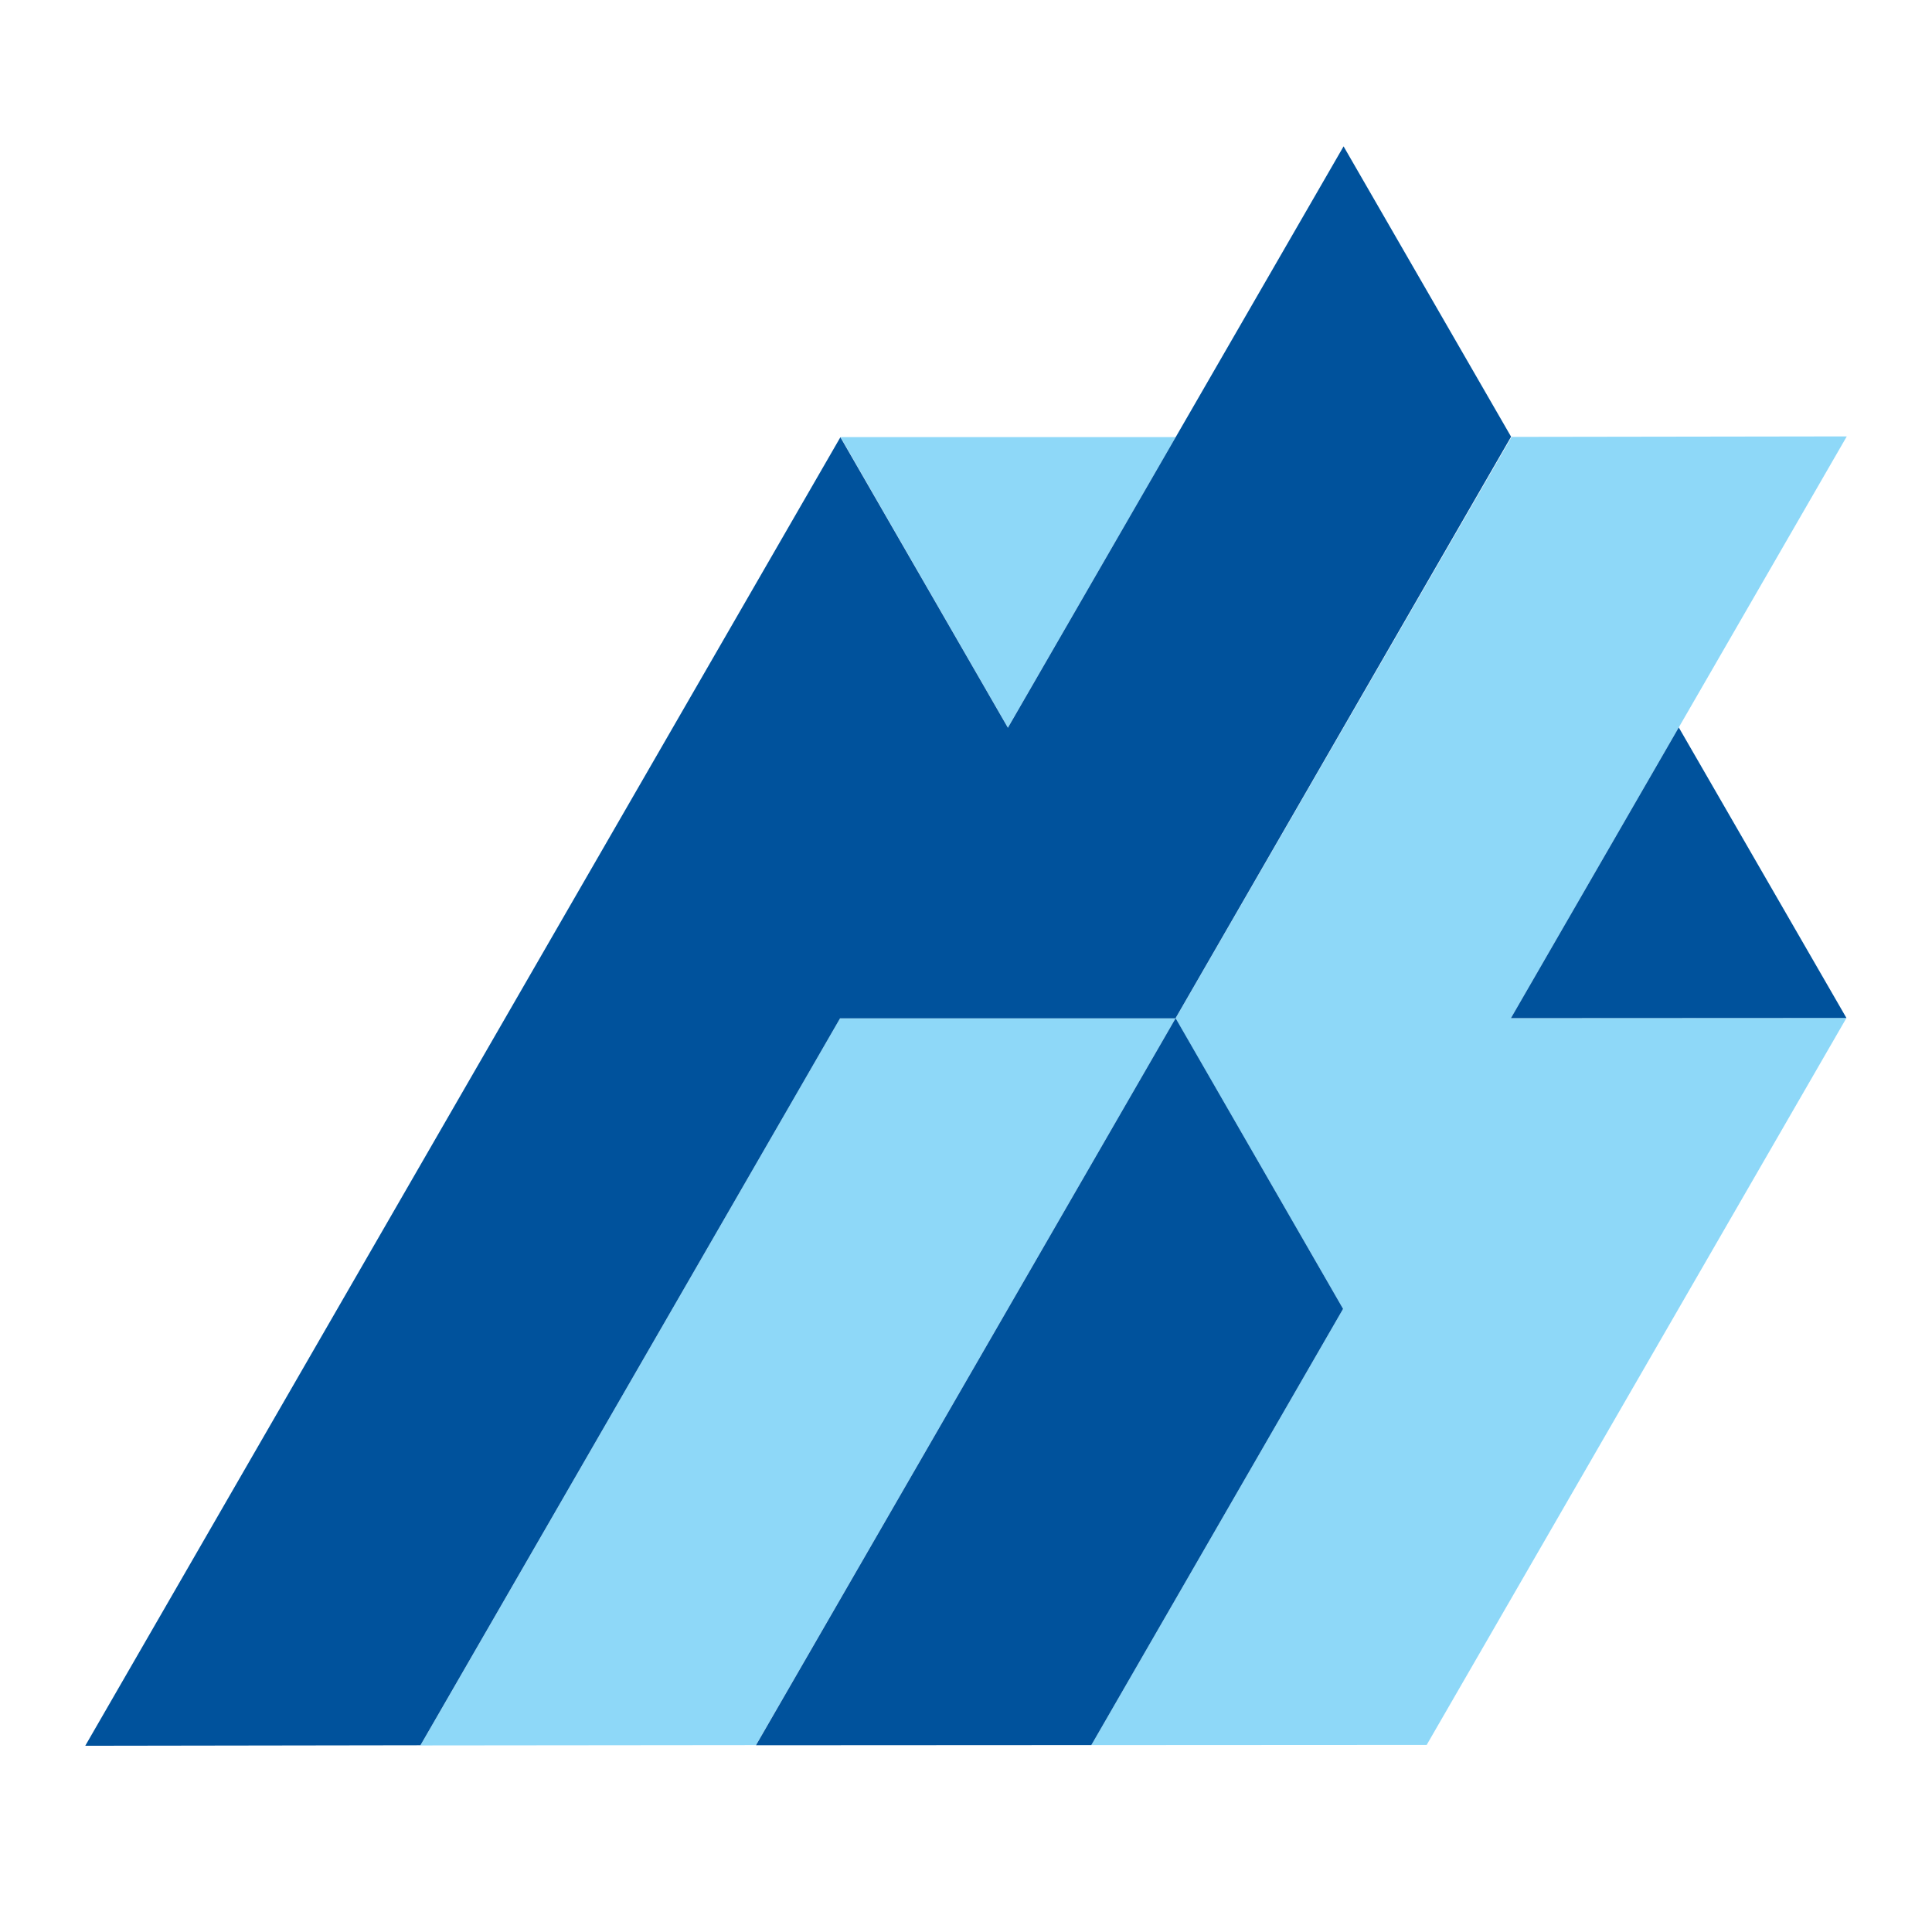
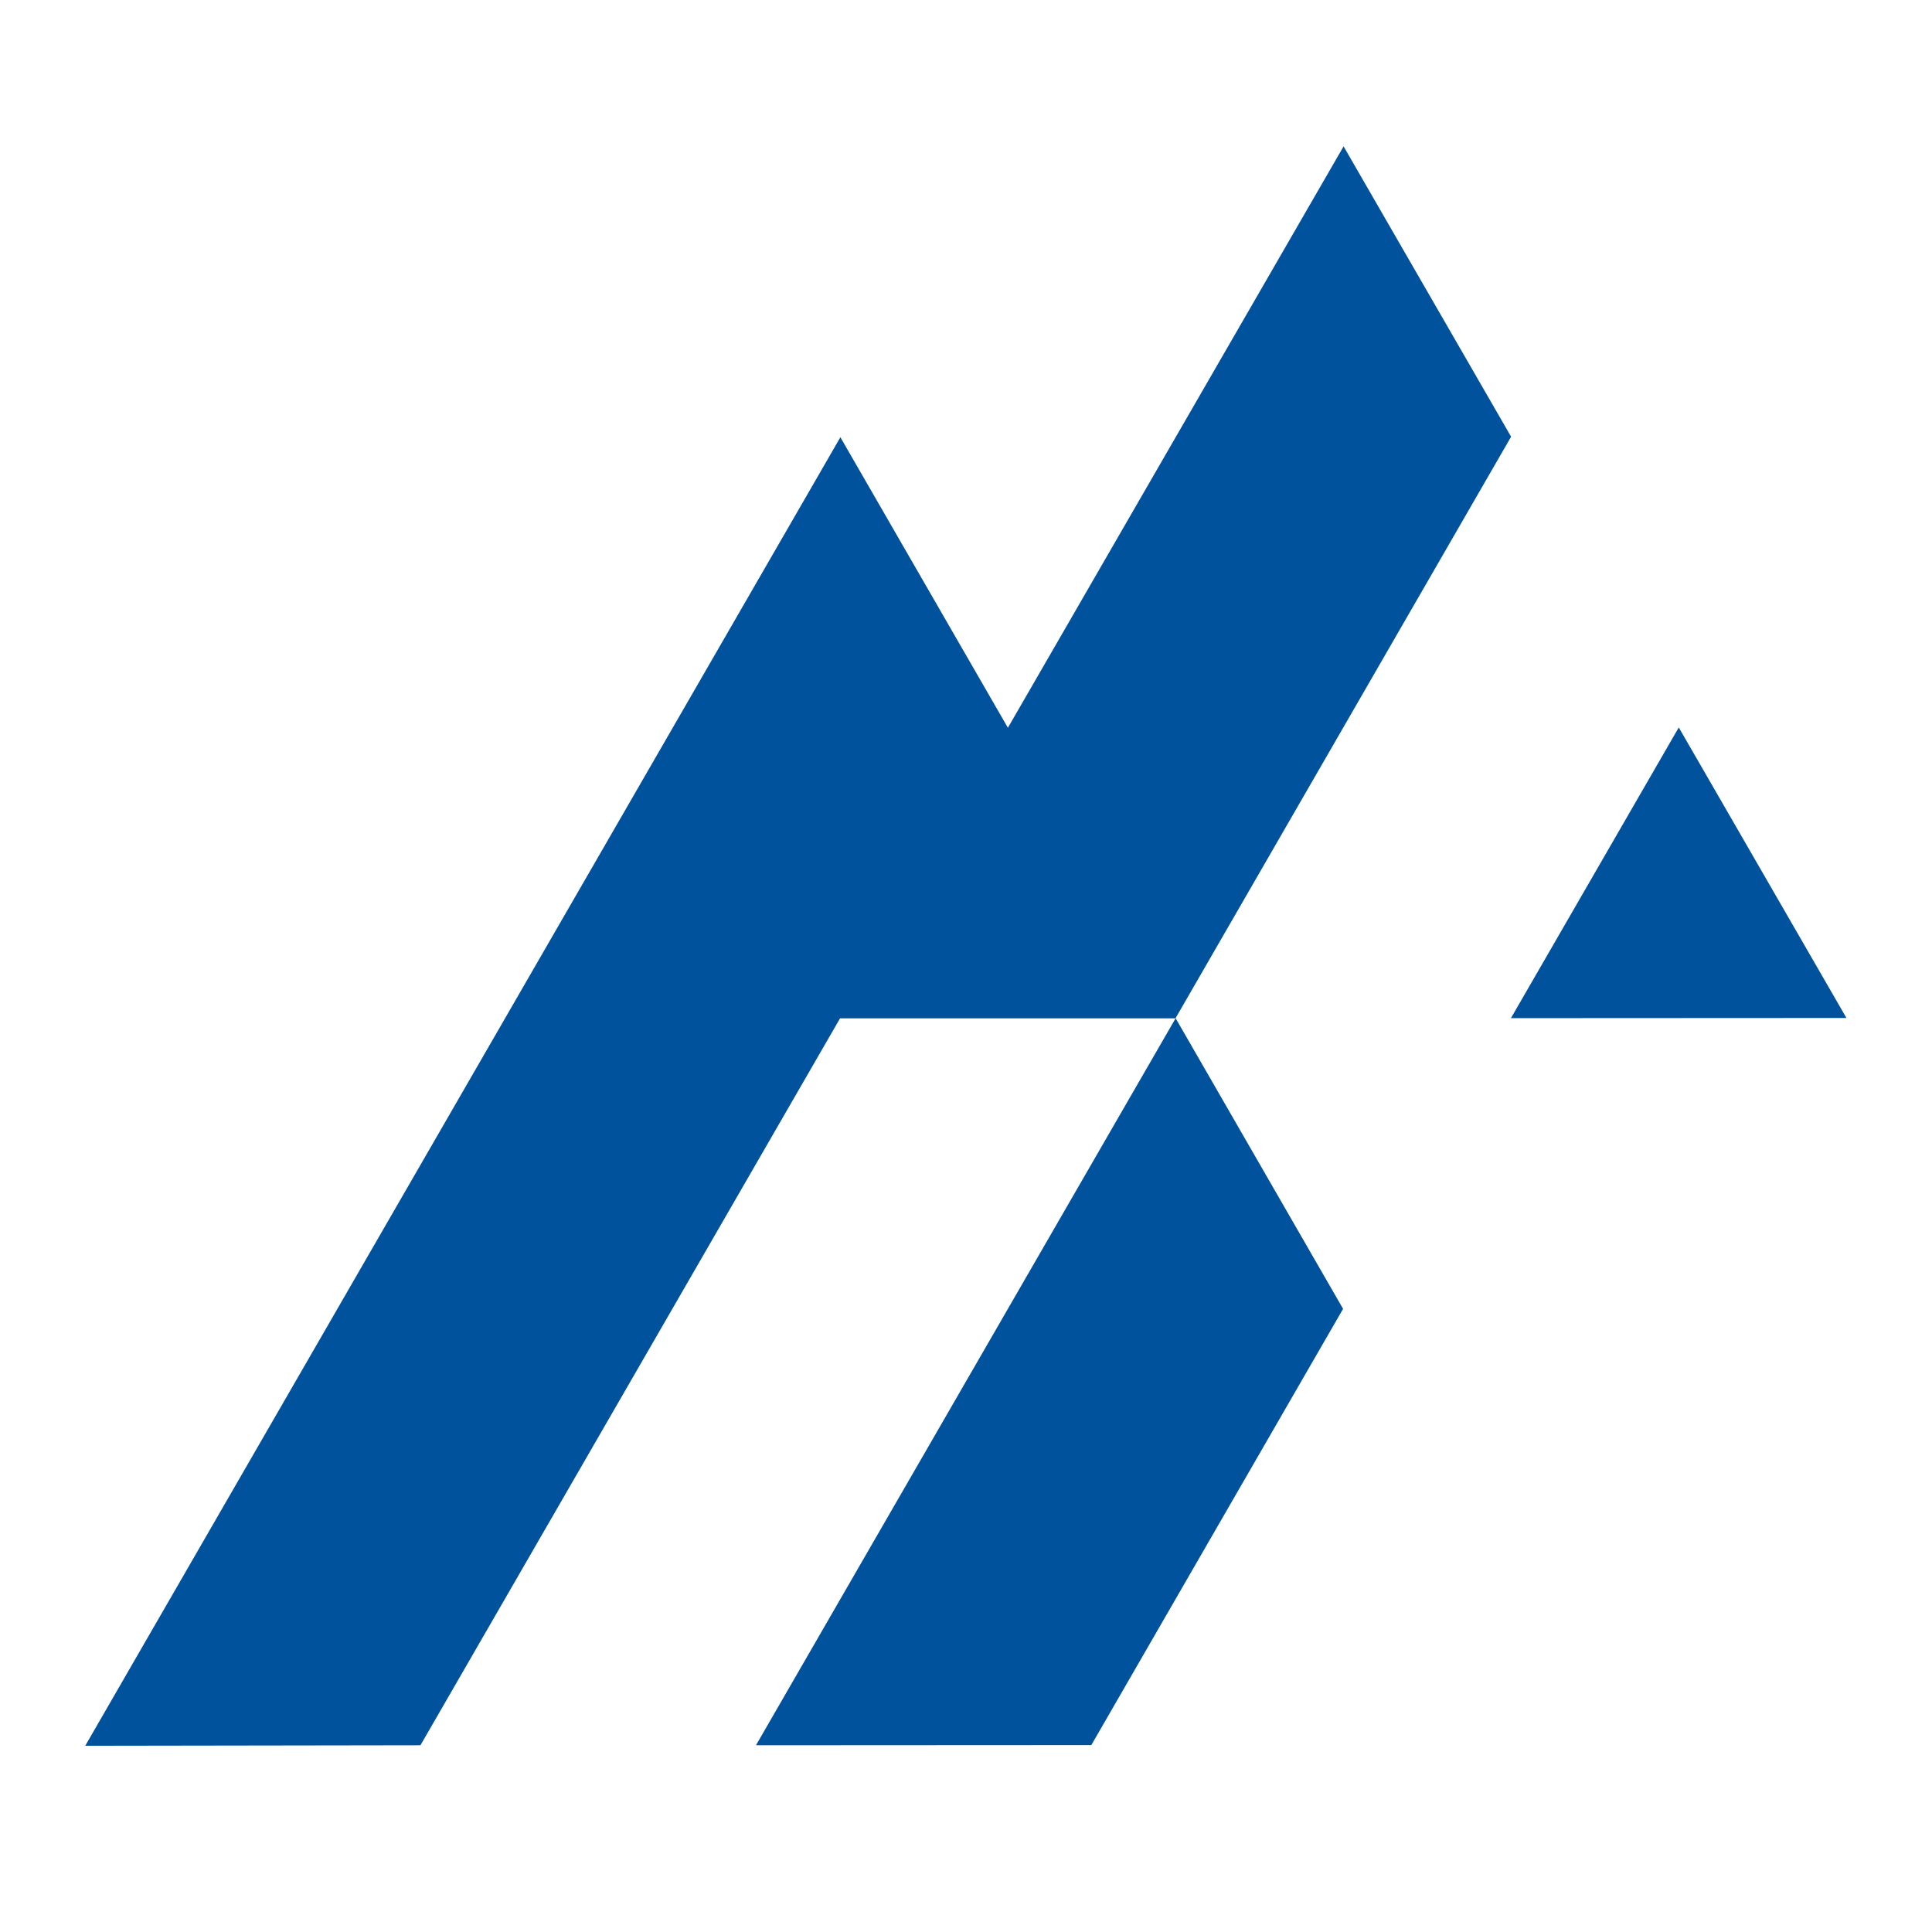
<svg xmlns="http://www.w3.org/2000/svg" version="1.0" id="Layer_1" x="0px" y="0px" width="192.756px" height="192.756px" viewBox="0 0 192.756 192.756" enable-background="new 0 0 192.756 192.756" xml:space="preserve">
  <g>
-     <polygon fill-rule="evenodd" clip-rule="evenodd" fill="#FFFFFF" points="0,0 192.756,0 192.756,192.756 0,192.756 0,0  " />
-     <path fill-rule="evenodd" clip-rule="evenodd" fill="#8ED8F8" d="M41.947,174.142l41.865-72.543l33.475-0.001l33.525-58.008   l33.441-0.05l-33.509,58.042l33.476-0.018l-41.881,72.527l-33.459,0.018L134,130.585l-16.713-28.987l-41.865,72.511L41.947,174.142   L41.947,174.142z M83.862,43.607l33.442,0l-16.746,28.987L83.862,43.607L83.862,43.607z" />
    <path fill-rule="evenodd" clip-rule="evenodd" fill="#00529C" d="M8.505,174.176L83.845,43.623l16.713,28.987l33.491-58.008   l16.713,28.97l-33.475,58.009l16.712,29.004l-25.118,43.522l-33.458,0.018l41.865-72.527H83.812l-41.864,72.527L8.505,174.176   L8.505,174.176z M150.745,101.581l16.746-29.004l16.729,28.987L150.745,101.581L150.745,101.581z" />
  </g>
</svg>